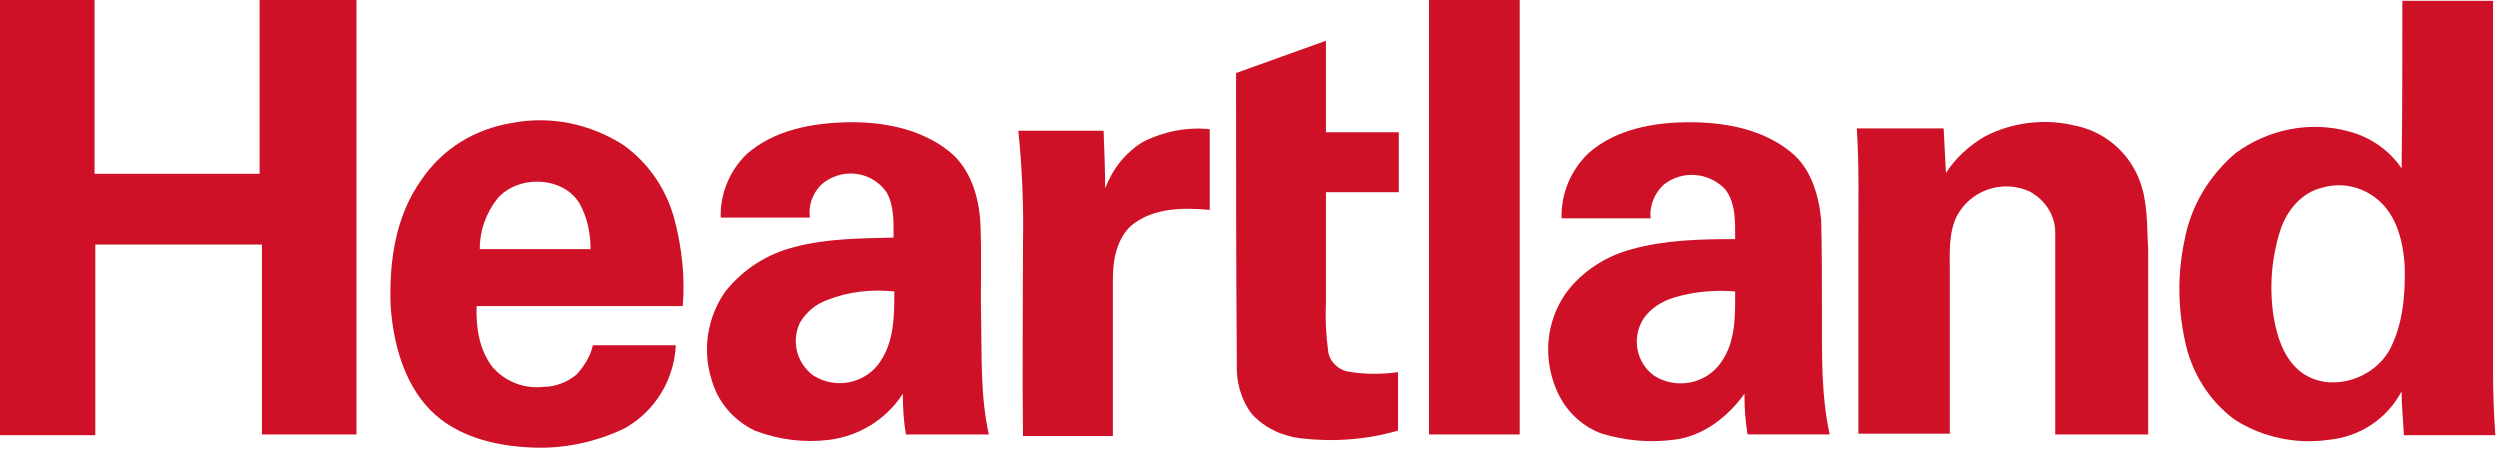
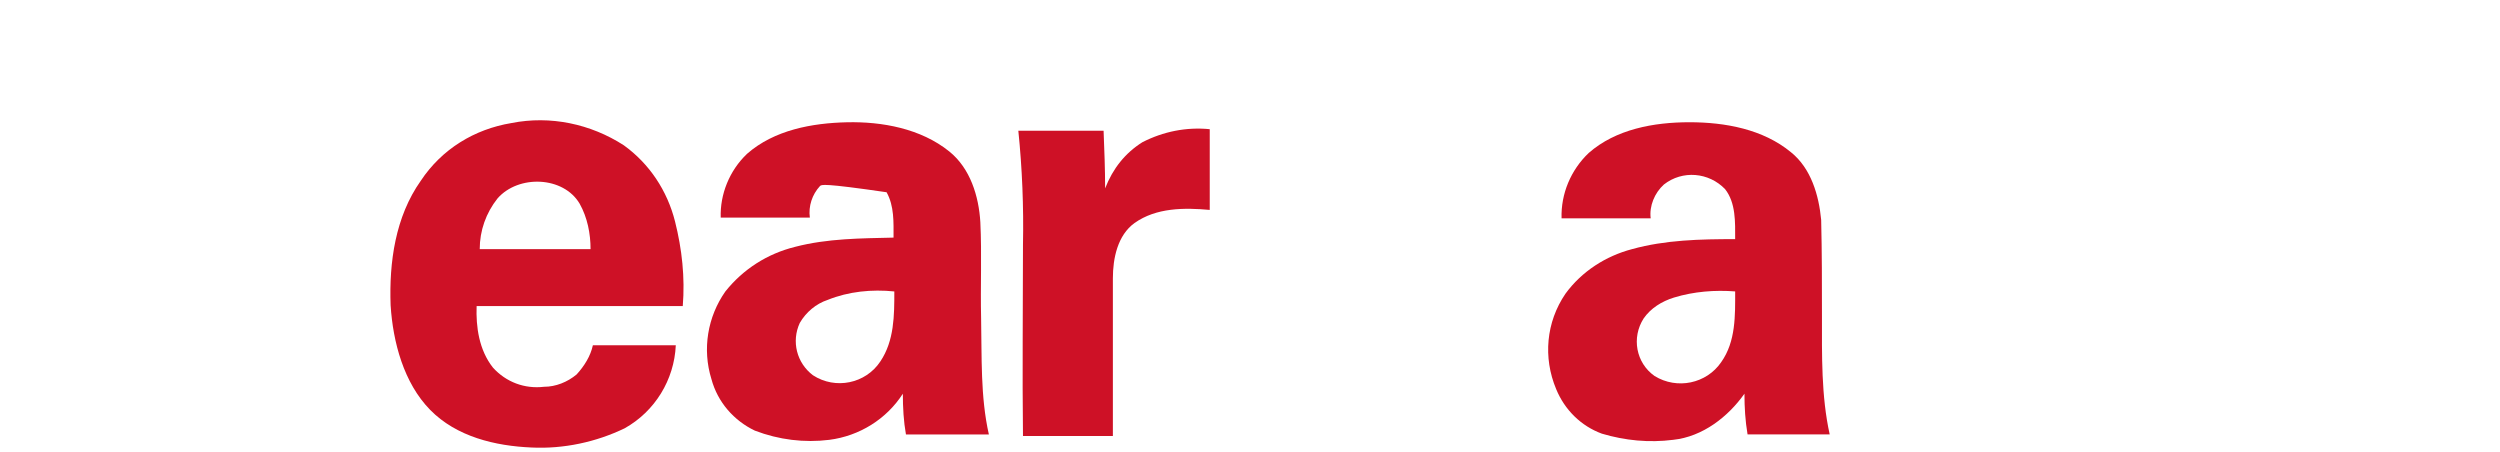
<svg xmlns="http://www.w3.org/2000/svg" width="166" height="30" viewBox="0 0 166 30" fill="none">
-   <path d="M0 0H6.278V11.539H17.238V0H23.67C23.67 9.65 23.67 19.248 23.67 28.847H17.393V16.236C13.688 16.236 9.983 16.236 6.329 16.236V28.898H0V0Z" fill="#CE1126" />
-   <path d="M94.887 0H100.908V28.847H94.887V0Z" fill="#CE1126" />
-   <path d="M159.517 0.051H165.538C165.538 8.271 165.538 16.491 165.538 24.711C165.538 26.09 165.589 27.519 165.692 28.898H159.62C159.569 27.928 159.466 26.958 159.466 25.988C158.488 27.826 156.687 29 154.629 29.204C152.468 29.511 150.255 29.051 148.402 27.877C146.653 26.6 145.469 24.66 145.058 22.516C144.595 20.32 144.595 18.074 145.058 15.929C145.469 13.683 146.704 11.641 148.454 10.16C150.615 8.577 153.394 8.016 155.967 8.73C157.356 9.088 158.643 9.956 159.466 11.181C159.517 7.454 159.517 3.727 159.517 0.051ZM154.217 12.458C152.828 12.764 151.85 13.989 151.438 15.215C150.821 17.104 150.667 19.095 150.975 21.086C151.233 22.567 151.799 24.201 153.188 24.966C155.092 25.988 157.613 25.069 158.643 23.282C159.569 21.546 159.723 19.555 159.672 17.614C159.569 16.134 159.209 14.551 158.128 13.479C157.099 12.458 155.607 12.049 154.217 12.458Z" fill="#CE1126" />
-   <path d="M82.074 4.849L88.043 2.705C88.043 4.747 88.043 6.79 88.043 8.781H92.88V12.763H88.043V20.013C87.992 21.137 88.043 22.26 88.198 23.383C88.301 23.996 88.815 24.506 89.433 24.66C90.565 24.864 91.697 24.864 92.829 24.71C92.829 25.987 92.829 27.314 92.829 28.591C90.719 29.204 88.506 29.357 86.345 29.102C85.11 28.948 83.927 28.387 83.103 27.468C82.383 26.497 82.074 25.323 82.126 24.149C82.074 17.716 82.074 11.283 82.074 4.849Z" fill="#CE1126" />
  <path d="M33.964 8.17C36.537 7.659 39.213 8.221 41.425 9.65C43.123 10.876 44.307 12.663 44.822 14.705C45.285 16.543 45.49 18.432 45.336 20.321H31.648C31.597 21.7 31.803 23.231 32.729 24.406C33.604 25.376 34.839 25.835 36.125 25.682C36.897 25.682 37.669 25.376 38.286 24.865C38.801 24.303 39.213 23.64 39.367 22.925C41.219 22.925 43.02 22.925 44.873 22.925C44.77 25.223 43.484 27.316 41.477 28.439C39.573 29.358 37.412 29.818 35.302 29.715C32.883 29.613 30.311 29.001 28.561 27.214C26.811 25.427 26.091 22.721 25.937 20.27C25.834 17.411 26.245 14.399 27.943 11.999C29.333 9.905 31.494 8.578 33.964 8.17ZM33.038 13.173C32.266 14.143 31.854 15.318 31.854 16.543C34.324 16.543 36.743 16.543 39.213 16.543C39.213 15.522 39.007 14.45 38.492 13.53C37.412 11.693 34.427 11.59 33.038 13.173Z" fill="#CE1126" />
-   <path d="M49.606 10.212C51.407 8.63 53.928 8.17 56.244 8.119C58.56 8.068 61.133 8.527 63.036 10.059C64.426 11.182 64.992 13.02 65.095 14.756C65.198 16.901 65.095 18.994 65.146 21.139C65.198 23.691 65.095 26.346 65.661 28.848H60.155C60 27.98 59.949 27.061 59.949 26.142C58.868 27.827 57.067 28.95 55.06 29.206C53.414 29.41 51.716 29.206 50.121 28.593C48.731 27.929 47.651 26.704 47.239 25.172C46.621 23.181 46.982 21.036 48.165 19.352C49.349 17.871 50.944 16.85 52.796 16.39C54.958 15.829 57.17 15.829 59.331 15.777C59.331 14.756 59.383 13.684 58.868 12.765C57.942 11.438 56.141 11.131 54.803 12.05C54.649 12.152 54.546 12.255 54.443 12.357C53.928 12.918 53.671 13.684 53.774 14.45C51.819 14.45 49.863 14.45 47.856 14.45C47.805 12.918 48.422 11.336 49.606 10.212ZM54.958 19.913C54.186 20.168 53.517 20.73 53.105 21.445C52.539 22.67 52.899 24.1 53.98 24.917C55.472 25.887 57.479 25.478 58.457 23.998C59.383 22.619 59.383 20.934 59.383 19.352C57.891 19.198 56.347 19.352 54.958 19.913Z" fill="#CE1126" />
+   <path d="M49.606 10.212C51.407 8.63 53.928 8.17 56.244 8.119C58.56 8.068 61.133 8.527 63.036 10.059C64.426 11.182 64.992 13.02 65.095 14.756C65.198 16.901 65.095 18.994 65.146 21.139C65.198 23.691 65.095 26.346 65.661 28.848H60.155C60 27.98 59.949 27.061 59.949 26.142C58.868 27.827 57.067 28.95 55.06 29.206C53.414 29.41 51.716 29.206 50.121 28.593C48.731 27.929 47.651 26.704 47.239 25.172C46.621 23.181 46.982 21.036 48.165 19.352C49.349 17.871 50.944 16.85 52.796 16.39C54.958 15.829 57.17 15.829 59.331 15.777C59.331 14.756 59.383 13.684 58.868 12.765C54.649 12.152 54.546 12.255 54.443 12.357C53.928 12.918 53.671 13.684 53.774 14.45C51.819 14.45 49.863 14.45 47.856 14.45C47.805 12.918 48.422 11.336 49.606 10.212ZM54.958 19.913C54.186 20.168 53.517 20.73 53.105 21.445C52.539 22.67 52.899 24.1 53.98 24.917C55.472 25.887 57.479 25.478 58.457 23.998C59.383 22.619 59.383 20.934 59.383 19.352C57.891 19.198 56.347 19.352 54.958 19.913Z" fill="#CE1126" />
  <path d="M105.489 10.159C107.29 8.577 109.812 8.117 112.179 8.117C114.546 8.117 117.067 8.577 118.92 10.108C120.258 11.181 120.772 12.968 120.926 14.601C120.978 16.746 120.978 18.89 120.978 20.983C120.978 23.587 120.926 26.293 121.492 28.846H116.038C115.884 27.927 115.832 27.059 115.832 26.14C114.752 27.672 113.053 29 111.098 29.204C109.503 29.408 107.908 29.255 106.364 28.795C104.975 28.285 103.894 27.212 103.328 25.834C102.453 23.741 102.659 21.392 103.946 19.503C105.026 18.022 106.621 17.001 108.371 16.541C110.584 15.929 112.899 15.878 115.215 15.878C115.215 14.755 115.266 13.478 114.546 12.559C113.465 11.436 111.716 11.283 110.481 12.253C109.863 12.814 109.503 13.682 109.606 14.499C107.65 14.499 105.695 14.499 103.688 14.499C103.637 12.866 104.306 11.283 105.489 10.159ZM111.15 19.758C110.326 20.013 109.606 20.473 109.143 21.137C108.319 22.413 108.628 24.098 109.863 24.966C111.355 25.885 113.311 25.477 114.288 24.047C115.266 22.668 115.215 20.933 115.215 19.35C113.877 19.248 112.487 19.35 111.15 19.758Z" fill="#CE1126" />
-   <path d="M131.835 9.038C133.636 8.119 135.746 7.863 137.702 8.323C139.605 8.68 141.201 9.957 141.973 11.744C142.641 13.275 142.539 14.96 142.641 16.594C142.641 20.678 142.641 24.763 142.641 28.848H136.467C136.467 24.355 136.467 19.913 136.467 15.42C136.467 14.296 135.798 13.275 134.768 12.714C132.967 11.897 130.858 12.612 129.931 14.348C129.365 15.522 129.468 16.849 129.468 18.075V28.797H123.396C123.396 24.406 123.396 20.066 123.396 15.675C123.396 13.326 123.448 10.927 123.293 8.527H129.057C129.108 9.497 129.16 10.467 129.211 11.488C129.829 10.518 130.755 9.65 131.835 9.038Z" fill="#CE1126" />
  <path d="M75.85 9.446C77.24 8.731 78.784 8.424 80.327 8.578C80.327 10.365 80.327 12.152 80.327 13.938C78.629 13.785 76.777 13.785 75.336 14.806C74.204 15.623 73.895 17.155 73.895 18.483C73.895 21.954 73.895 25.426 73.895 28.949C71.888 28.949 69.881 28.949 67.926 28.949C67.874 24.712 67.926 20.474 67.926 16.236C67.977 13.734 67.874 11.181 67.617 8.68C69.521 8.68 71.374 8.68 73.278 8.68C73.329 9.956 73.38 11.233 73.38 12.509C73.895 11.181 74.718 10.16 75.85 9.446Z" fill="#CE1126" />
</svg>